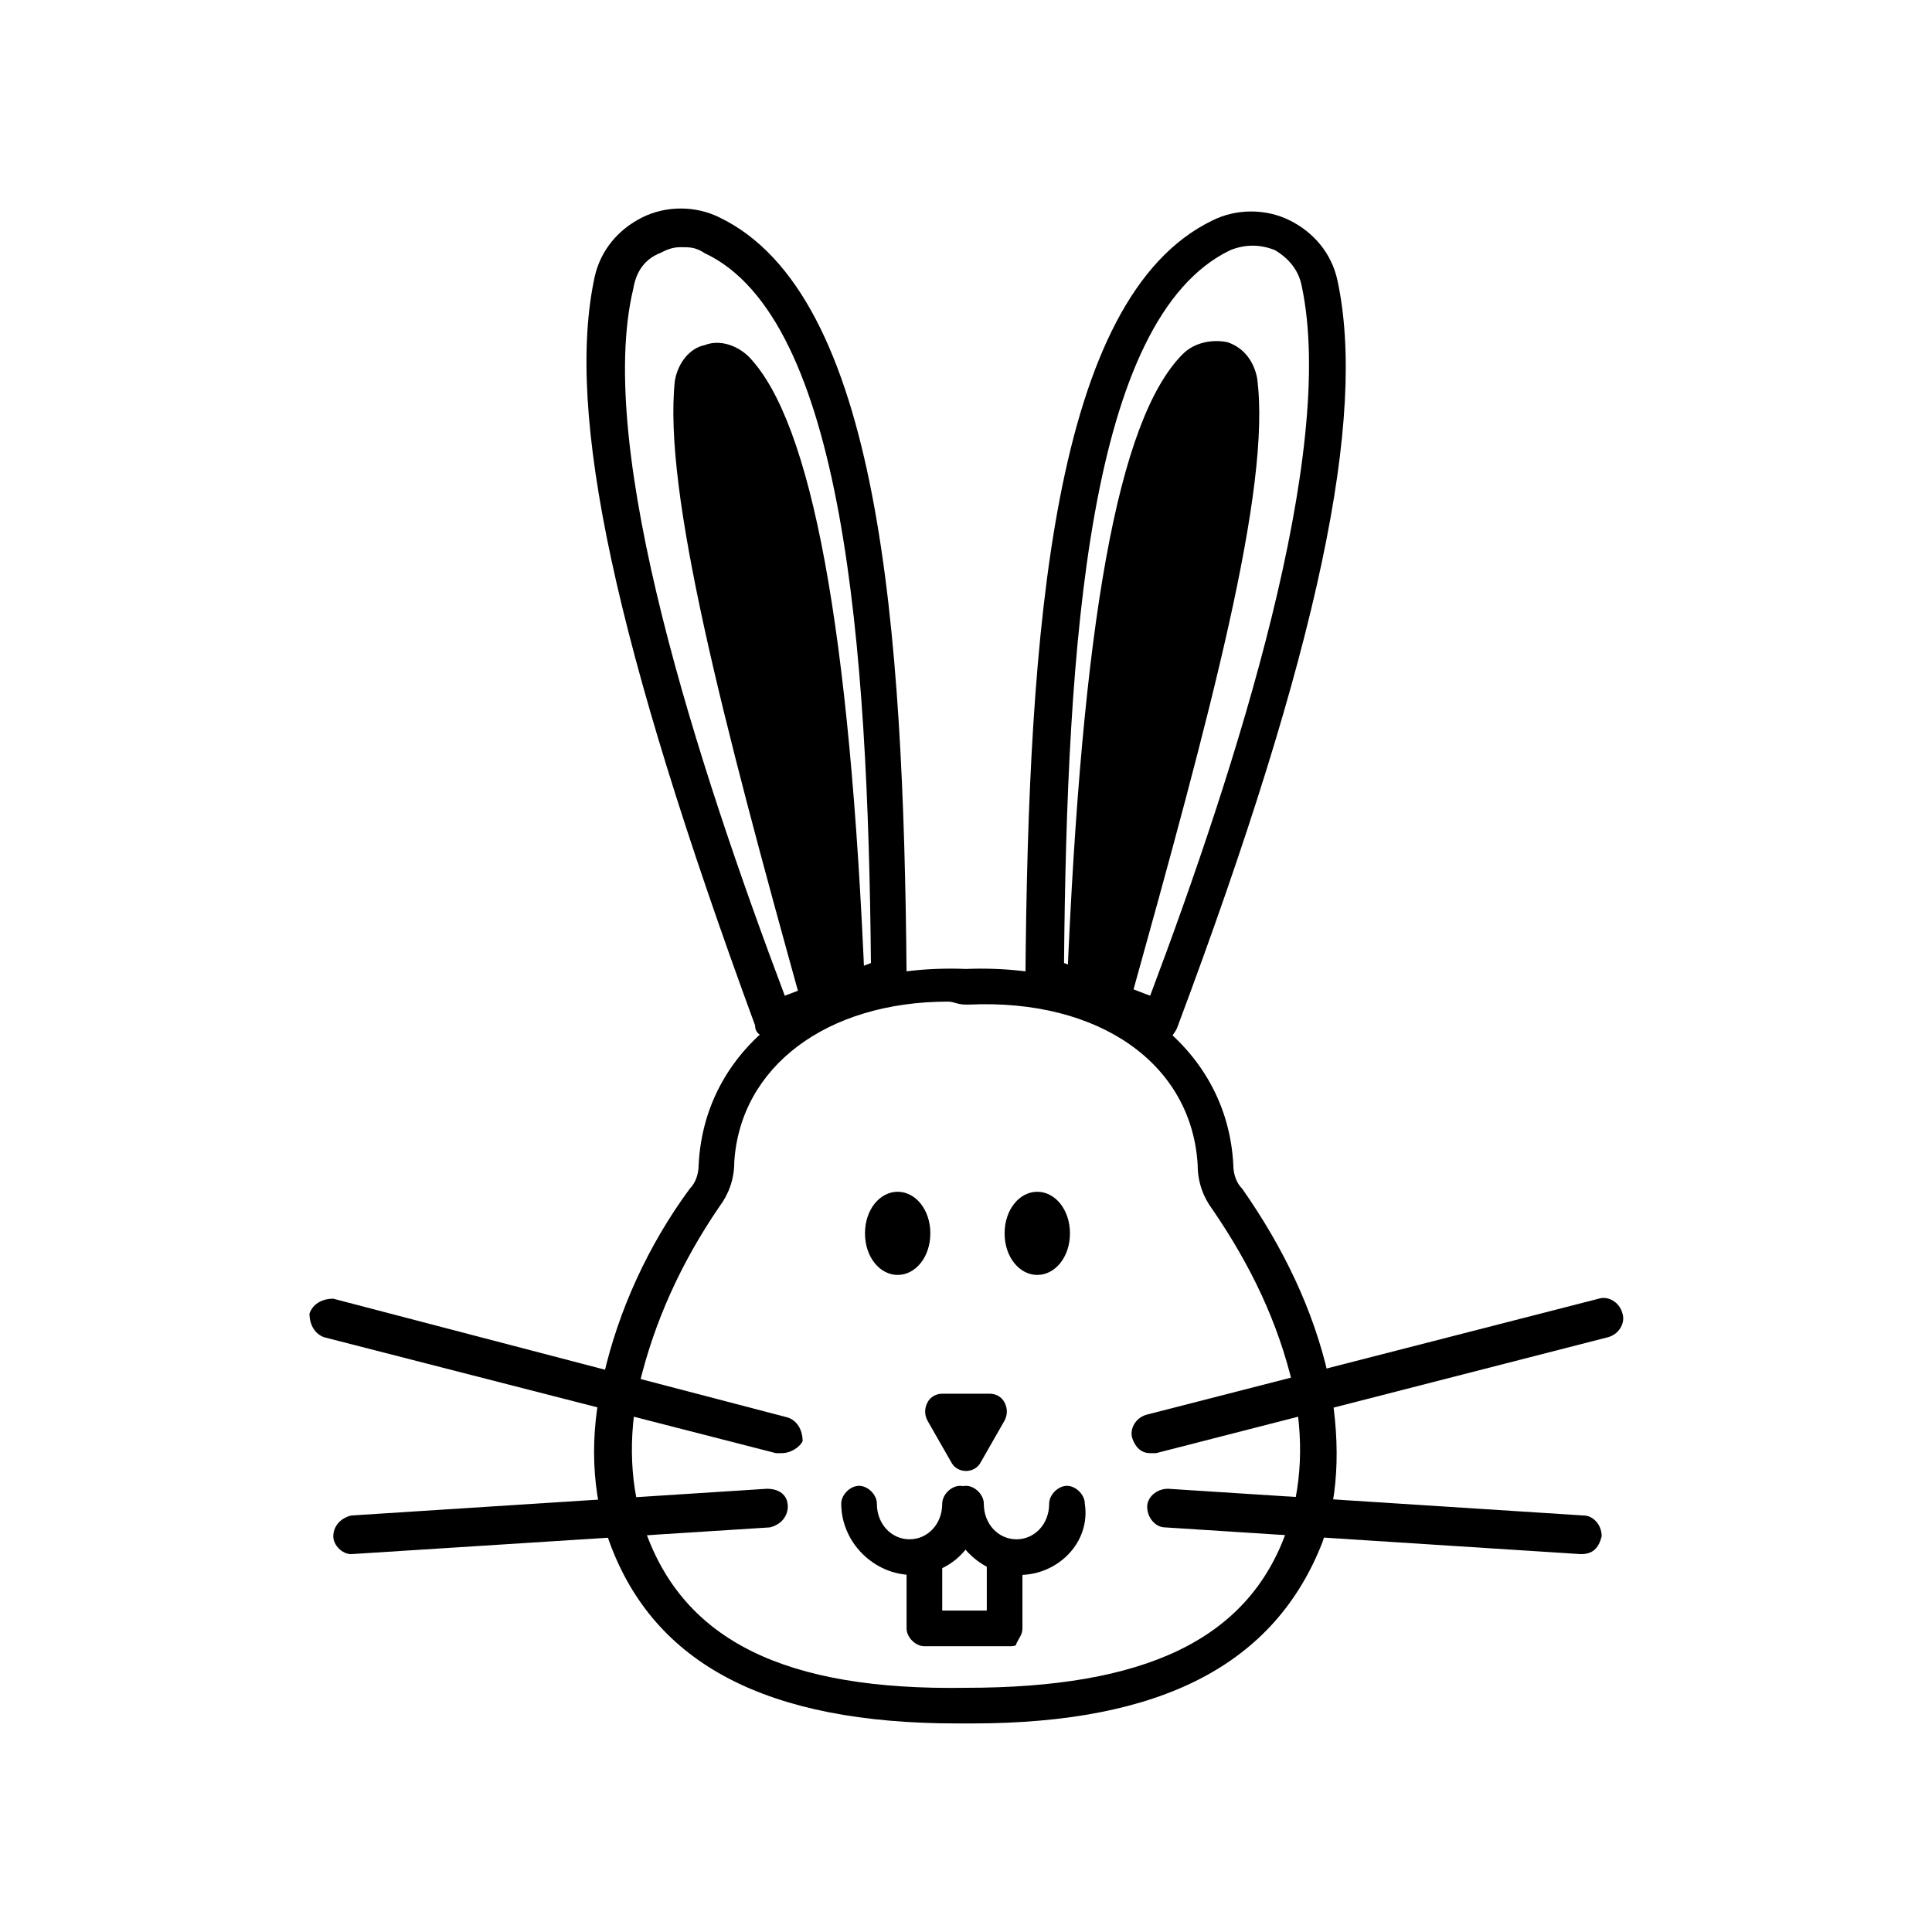
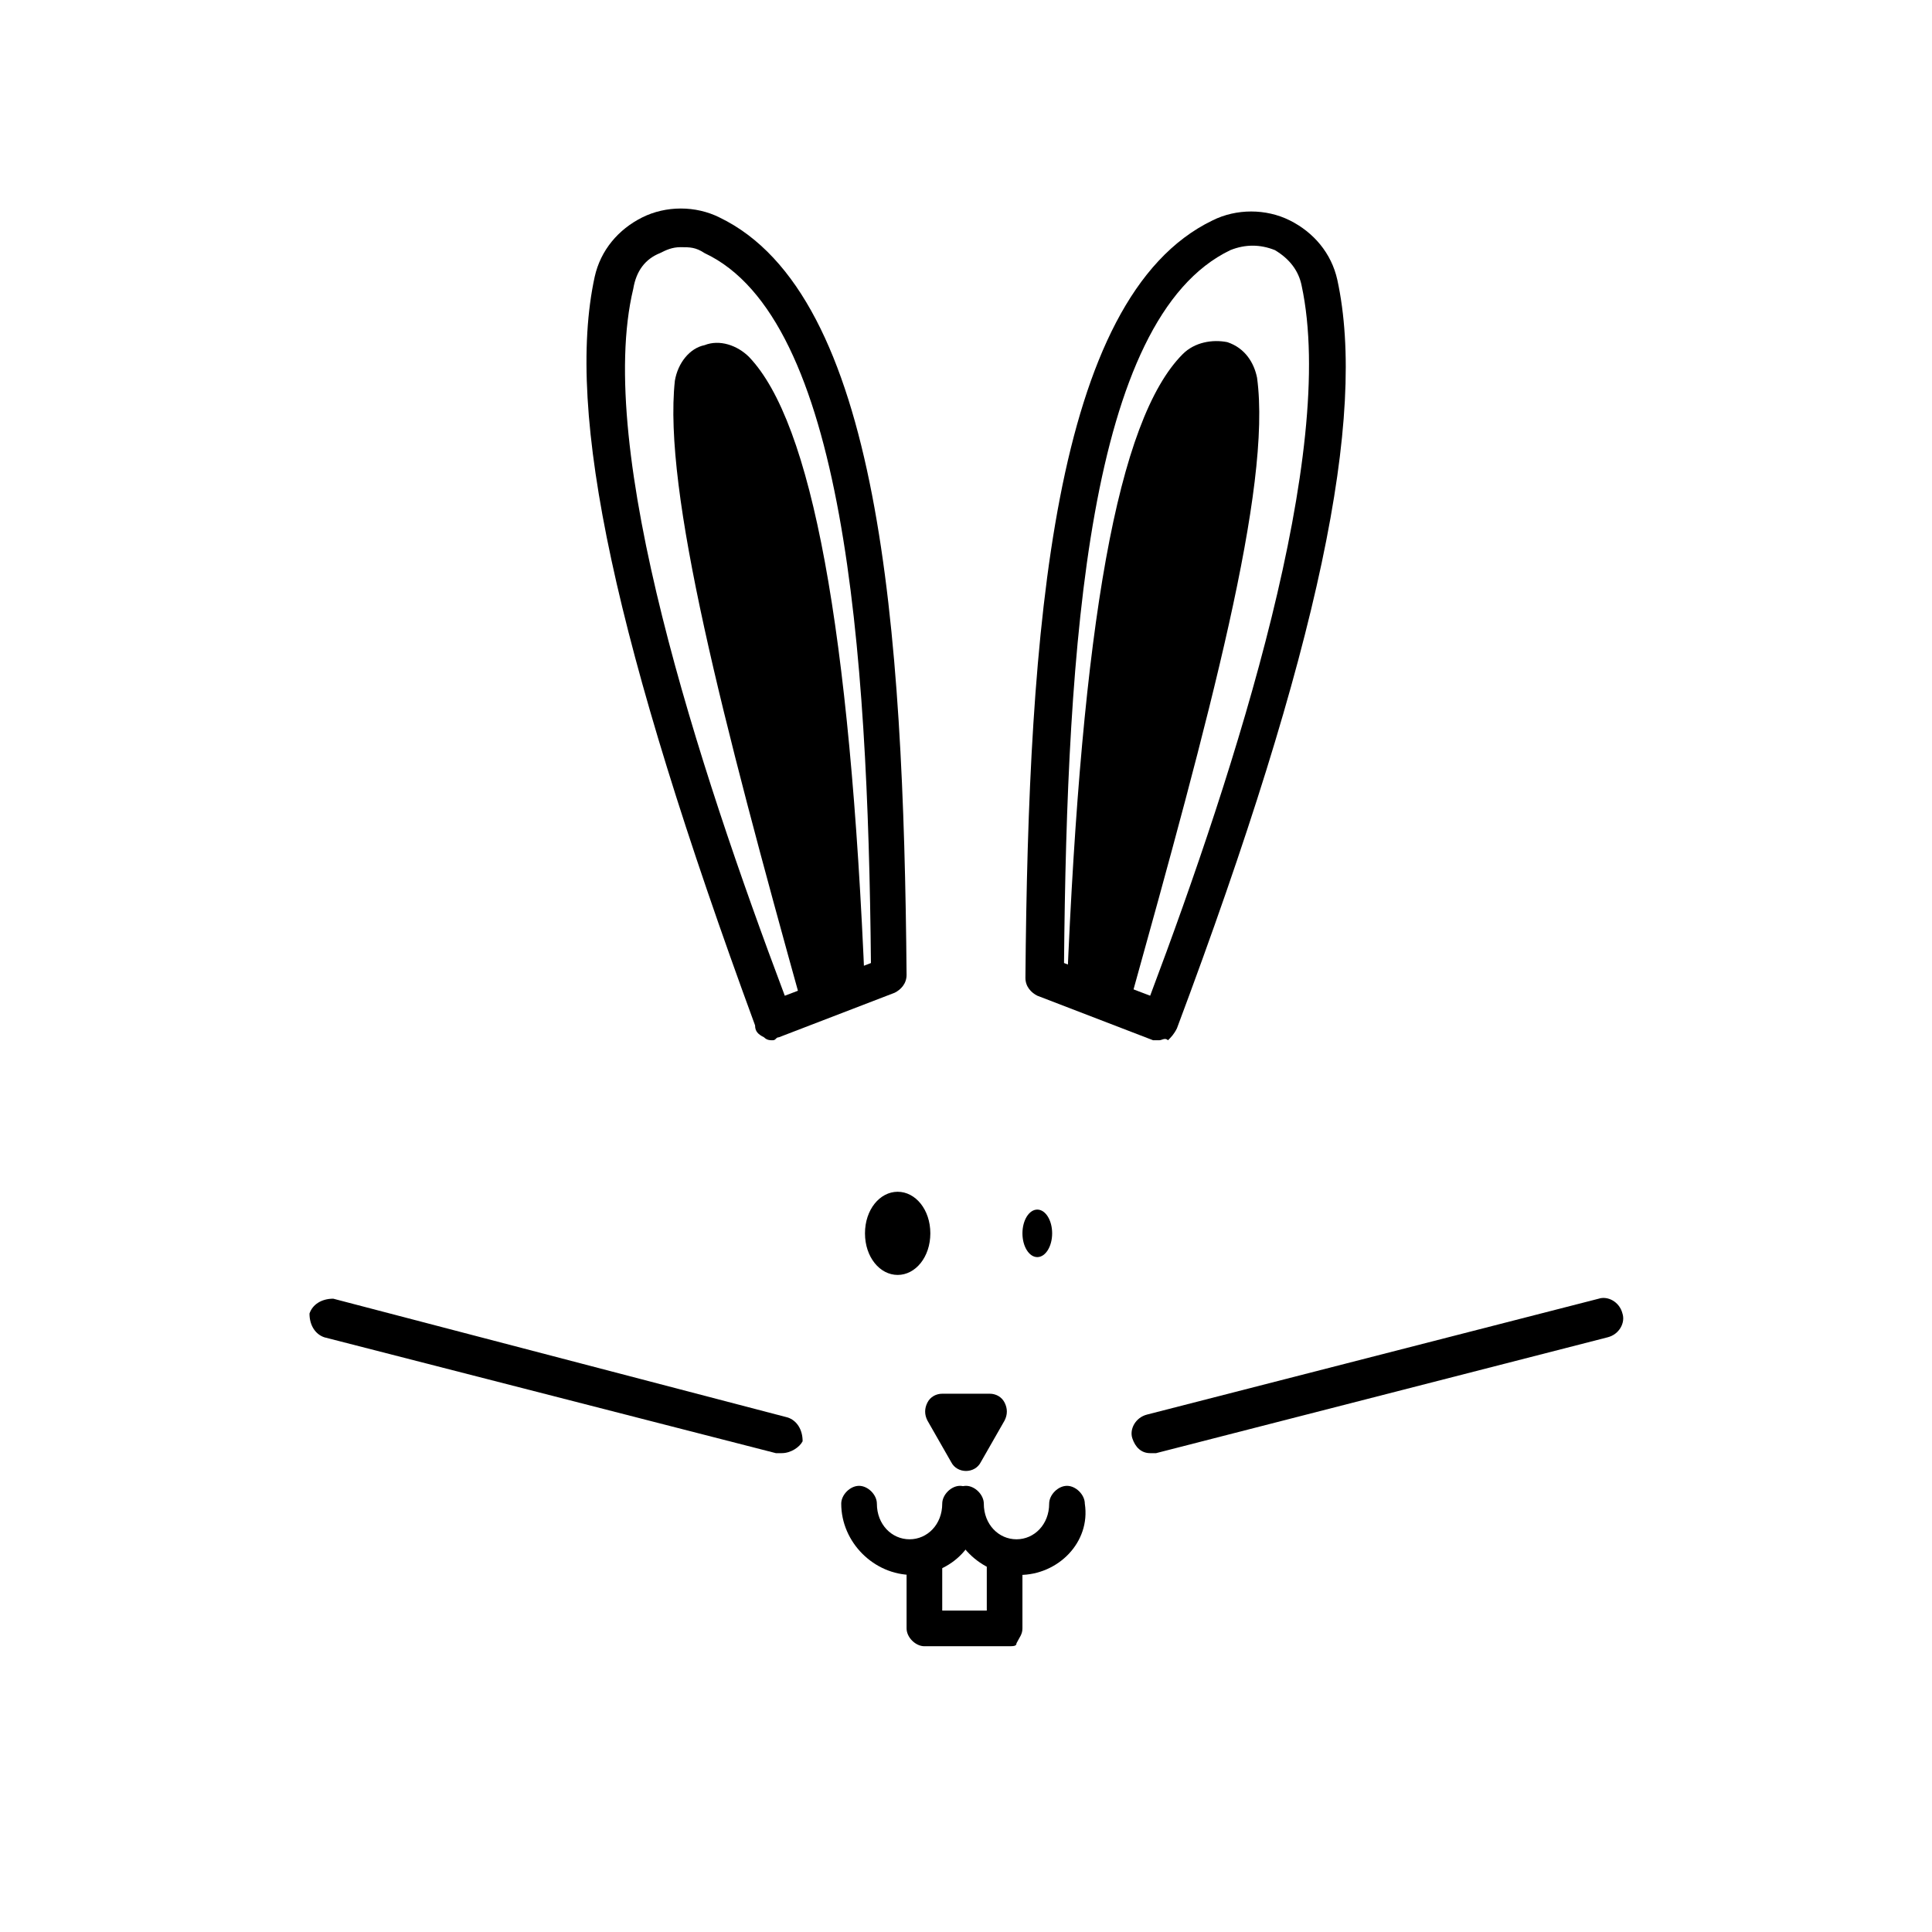
<svg xmlns="http://www.w3.org/2000/svg" fill="#000000" width="800px" height="800px" version="1.1" viewBox="144 144 512 512">
  <g>
    <path d="m385.83 561.38c-10.234 0-18.895-8.66-18.895-18.895 0-2.363 2.363-4.723 4.723-4.723 2.363 0 4.723 2.363 4.723 4.723 0 5.512 3.938 9.445 8.66 9.445 4.723 0 8.66-3.938 8.66-9.445 0-2.363 2.363-4.723 4.723-4.723 2.363 0 4.723 2.363 4.723 4.723 1.578 10.234-7.082 18.895-17.316 18.895z" />
    <path d="m414.17 561.38c-10.234 0-18.895-8.66-18.895-18.895 0-2.363 2.363-4.723 4.723-4.723 2.363 0 4.723 2.363 4.723 4.723 0 5.512 3.938 9.445 8.66 9.445s8.66-3.938 8.66-9.445c0-2.363 2.363-4.723 4.723-4.723 2.363 0 4.723 2.363 4.723 4.723 1.578 10.234-7.082 18.895-17.316 18.895z" />
    <path d="m348.83 419.68c-0.789 0-1.574 0-2.363-0.789-1.574-0.789-2.363-1.574-2.363-3.148-37-100.76-50.383-162.16-42.508-198.38 1.574-7.086 6.297-12.594 12.594-15.742s14.168-3.148 20.469 0c42.508 20.469 48.805 108.63 49.594 200.74 0 2.363-1.574 3.938-3.148 4.723l-30.699 11.809c-0.789-0.004-0.789 0.785-1.574 0.785zm-24.406-210.18c-2.363 0-3.938 0.789-5.512 1.574-3.938 1.574-6.297 4.723-7.086 9.445-10.23 42.508 17.32 126.74 40.152 187.36l22.828-8.66c-0.789-83.445-7.086-170.82-44.082-188.14-2.363-1.574-3.938-1.574-6.301-1.574z" />
    <path d="m359.06 410.23c-18.895-68.488-37-135.4-33.852-165.31 0.789-7.871 10.234-11.02 15.742-5.512 18.105 18.895 26.766 85.805 29.914 166.1z" />
-     <path d="m359.06 412.59h-0.789c-0.789 0-0.789-0.789-1.574-1.574-21.254-76.359-37-136.97-33.852-166.1 0.789-4.723 3.938-8.66 7.871-9.445 3.938-1.574 8.66 0 11.809 3.148 16.531 17.32 26.766 71.637 30.699 167.68 0 0.789-0.789 2.363-1.574 2.363l-11.809 4.723-0.781-0.789zm-24.402-173.18h-2.363c-2.363 0.789-3.938 2.363-4.723 5.512-3.938 29.914 16.531 102.34 32.273 161.38l7.871-3.148c-3.938-92.102-13.383-146.42-29.125-162.16-0.785-0.789-2.359-1.574-3.934-1.574z" />
+     <path d="m359.06 412.59h-0.789c-0.789 0-0.789-0.789-1.574-1.574-21.254-76.359-37-136.97-33.852-166.1 0.789-4.723 3.938-8.66 7.871-9.445 3.938-1.574 8.66 0 11.809 3.148 16.531 17.32 26.766 71.637 30.699 167.68 0 0.789-0.789 2.363-1.574 2.363l-11.809 4.723-0.781-0.789zm-24.402-173.18h-2.363c-2.363 0.789-3.938 2.363-4.723 5.512-3.938 29.914 16.531 102.34 32.273 161.38l7.871-3.148c-3.938-92.102-13.383-146.42-29.125-162.16-0.785-0.789-2.359-1.574-3.934-1.574" />
    <path d="m451.17 419.68h-1.574l-30.699-11.809c-1.574-0.789-3.148-2.363-3.148-4.723 0.789-92.102 7.086-180.27 49.594-200.74 6.297-3.148 14.168-3.148 20.469 0 6.297 3.148 11.02 8.66 12.594 15.742 7.871 36.211-4.723 97.613-42.508 198.38-0.789 1.574-1.574 2.363-2.363 3.148-0.789-0.785-1.578 0.004-2.363 0.004zm-25.191-20.469 22.828 8.66c22.828-60.613 49.594-144.06 40.148-188.14-0.789-3.938-3.148-7.086-7.086-9.445-3.938-1.574-7.871-1.574-11.809 0-37.785 18.102-43.297 104.7-44.082 188.93z" />
    <path d="m440.93 410.23c18.895-68.488 37-135.4 33.852-165.31-0.789-7.871-10.234-11.02-15.742-5.512-18.105 18.895-26.766 85.805-29.914 166.1z" />
    <path d="m440.93 412.59h-0.789l-11.809-4.723c-0.789-0.789-1.574-1.574-1.574-2.363 3.938-96.039 13.383-150.36 30.699-167.68 3.148-3.148 7.871-3.938 11.809-3.148 4.723 1.574 7.086 5.512 7.871 9.445 3.938 29.125-12.594 89.742-33.852 166.1 0 0.789-0.789 1.574-1.574 1.574 0.004 0.789 0.004 0.789-0.781 0.789zm-8.66-8.66 7.871 3.148c16.531-59.039 36.211-131.46 32.273-161.38-0.789-3.148-2.363-4.723-4.723-5.512-2.363-0.789-4.723 0-6.297 1.574-15.742 15.746-25.188 70.062-29.125 162.16z" />
-     <path d="m401.57 600.73h-3.938c-50.383 0-80.293-15.742-92.102-48.02-4.723-12.594-5.512-28.34-1.574-44.082 3.938-17.32 11.809-34.637 22.828-49.594 1.574-1.574 2.363-3.938 2.363-6.297 1.574-32.273 31.488-53.531 70.848-51.957 40.148-1.574 69.273 20.469 70.848 51.957 0 2.363 0.789 4.723 2.363 6.297 11.02 15.742 18.895 32.273 22.828 49.594 3.148 15.742 3.148 30.699-1.574 44.082-12.598 32.277-42.512 48.02-92.891 48.02zm-6.301-191.29c-32.273 0-55.105 17.32-56.68 42.508 0 4.723-1.574 8.66-3.938 11.809-10.23 14.957-17.312 30.699-21.25 47.23-3.148 14.168-2.363 27.551 1.574 38.574 10.234 29.125 37 42.508 85.02 41.723 47.23 0 74.785-12.594 85.02-41.723 3.938-11.02 4.723-24.402 1.574-38.574-3.938-16.531-11.02-31.488-21.254-46.445-2.363-3.148-3.938-7.086-3.938-11.809-1.574-26.766-25.977-44.082-60.613-42.508h-0.789c-2.363 0-3.148-0.785-4.727-0.785z" />
    <path d="m400 528.31-6.301-10.234h12.598z" />
    <path d="m400 533.82c-1.574 0-3.148-0.789-3.938-2.363l-6.297-11.02c-0.789-1.574-0.789-3.148 0-4.723s2.363-2.363 3.938-2.363h12.594c1.574 0 3.148 0.789 3.938 2.363s0.789 3.148 0 4.723l-6.297 11.02c-0.789 1.574-2.363 2.363-3.938 2.363z" />
    <path d="m422.83 470.85c0 3.477-1.762 6.297-3.938 6.297-2.172 0-3.934-2.82-3.934-6.297 0-3.481 1.762-6.297 3.934-6.297 2.176 0 3.938 2.816 3.938 6.297" />
-     <path d="m418.89 481.87c-4.723 0-8.66-4.723-8.66-11.02s3.938-11.02 8.66-11.02 8.66 4.723 8.66 11.02-3.938 11.02-8.66 11.02z" />
    <path d="m385.83 470.85c0 3.477-1.762 6.297-3.934 6.297-2.176 0-3.938-2.82-3.938-6.297 0-3.481 1.762-6.297 3.938-6.297 2.172 0 3.934 2.816 3.934 6.297" />
    <path d="m381.89 481.87c-4.723 0-8.66-4.723-8.66-11.02s3.938-11.02 8.66-11.02c4.723 0 8.66 4.723 8.66 11.02-0.004 6.297-3.938 11.02-8.66 11.02z" />
    <path d="m411.02 580.27h-22.043c-2.363 0-4.723-2.363-4.723-4.723v-18.895c0-2.363 2.363-4.723 4.723-4.723 2.363 0 4.723 2.363 4.723 4.723v14.168h11.809v-14.168c0-2.363 2.363-4.723 4.723-4.723 2.363 0 4.723 2.363 4.723 4.723v18.895c0 1.574-0.789 2.363-1.574 3.938 0.004 0.785-0.785 0.785-2.359 0.785z" />
    <path d="m351.19 529.1h-1.574l-119.66-30.699c-2.363-0.789-3.938-3.148-3.938-6.297 0.789-2.363 3.148-3.938 6.297-3.938l120.45 31.484c2.363 0.789 3.938 3.148 3.938 6.297-0.789 1.574-3.148 3.152-5.512 3.152z" />
-     <path d="m237.05 555.86c-2.363 0-4.723-2.363-4.723-4.723 0-2.363 1.574-4.723 4.723-5.512l110.21-7.086c3.148 0 5.512 1.574 5.512 4.723 0 2.363-1.574 4.723-4.723 5.512z" />
    <path d="m448.8 529.1c-2.363 0-3.938-1.574-4.723-3.938-0.789-2.363 0.789-5.512 3.938-6.297l119.66-30.699c2.363-0.789 5.512 0.789 6.297 3.938 0.789 2.363-0.789 5.512-3.938 6.297l-119.66 30.699h-1.574z" />
-     <path d="m562.95 555.86-110.21-7.086c-2.363 0-4.723-2.363-4.723-5.512 0-2.363 2.363-4.723 5.512-4.723l110.21 7.086c2.363 0 4.723 2.363 4.723 5.512-0.789 3.148-2.363 4.723-5.512 4.723z" />
  </g>
</svg>